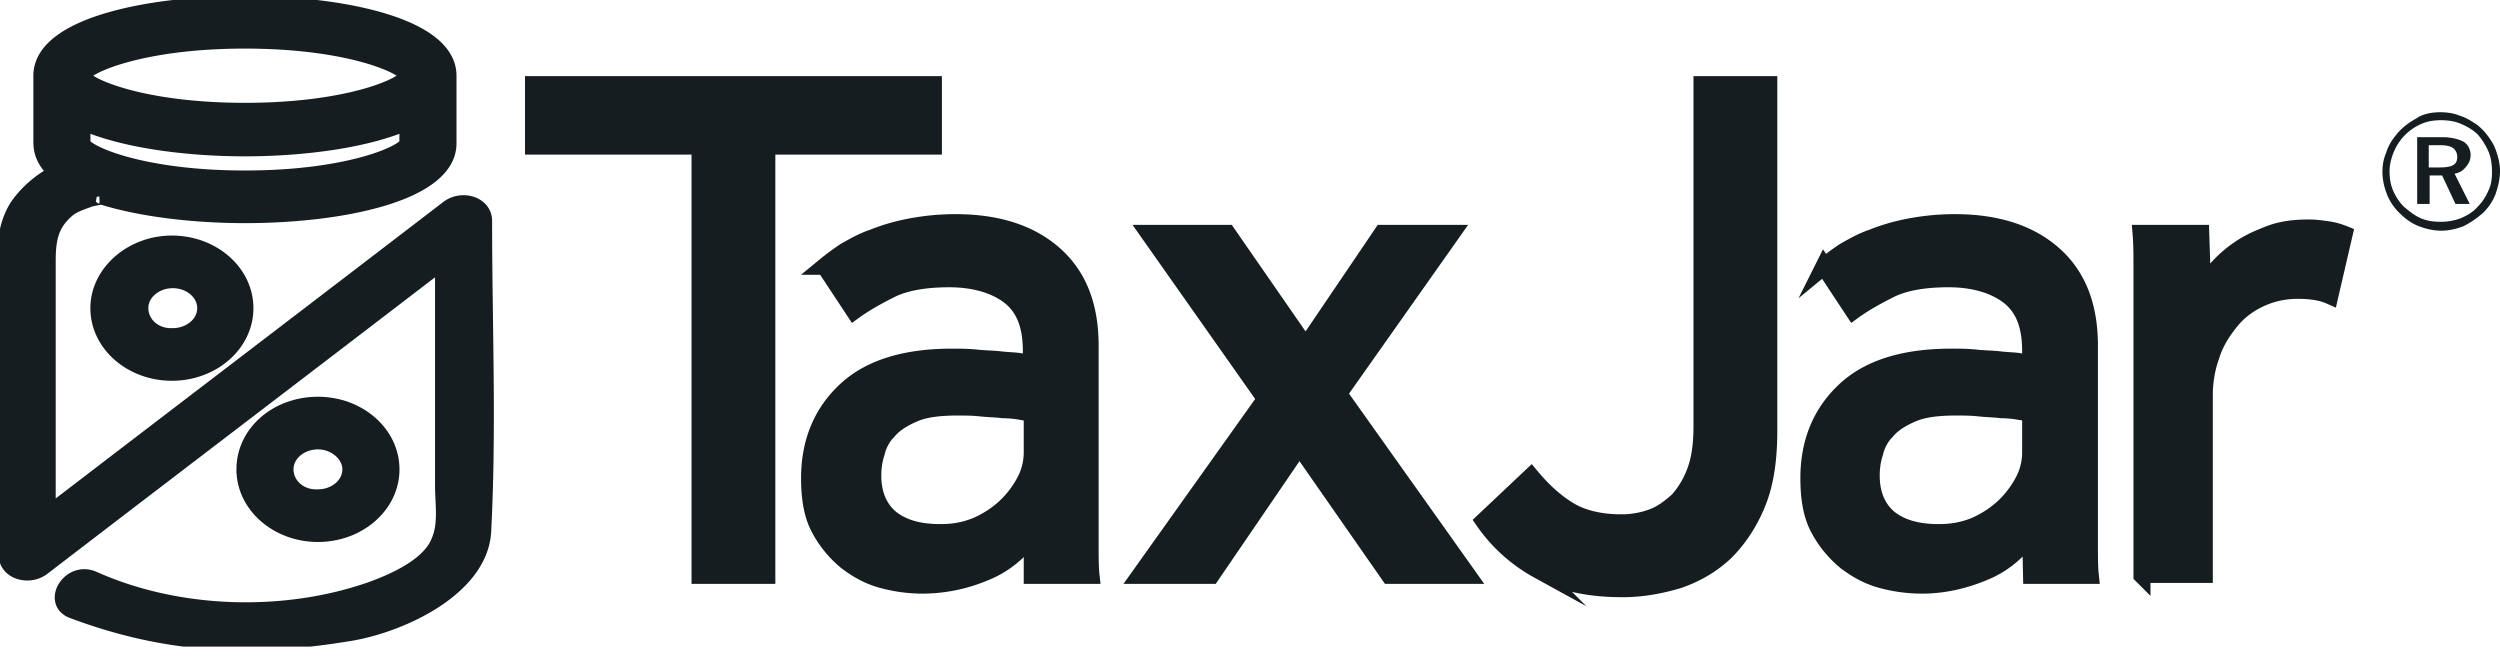
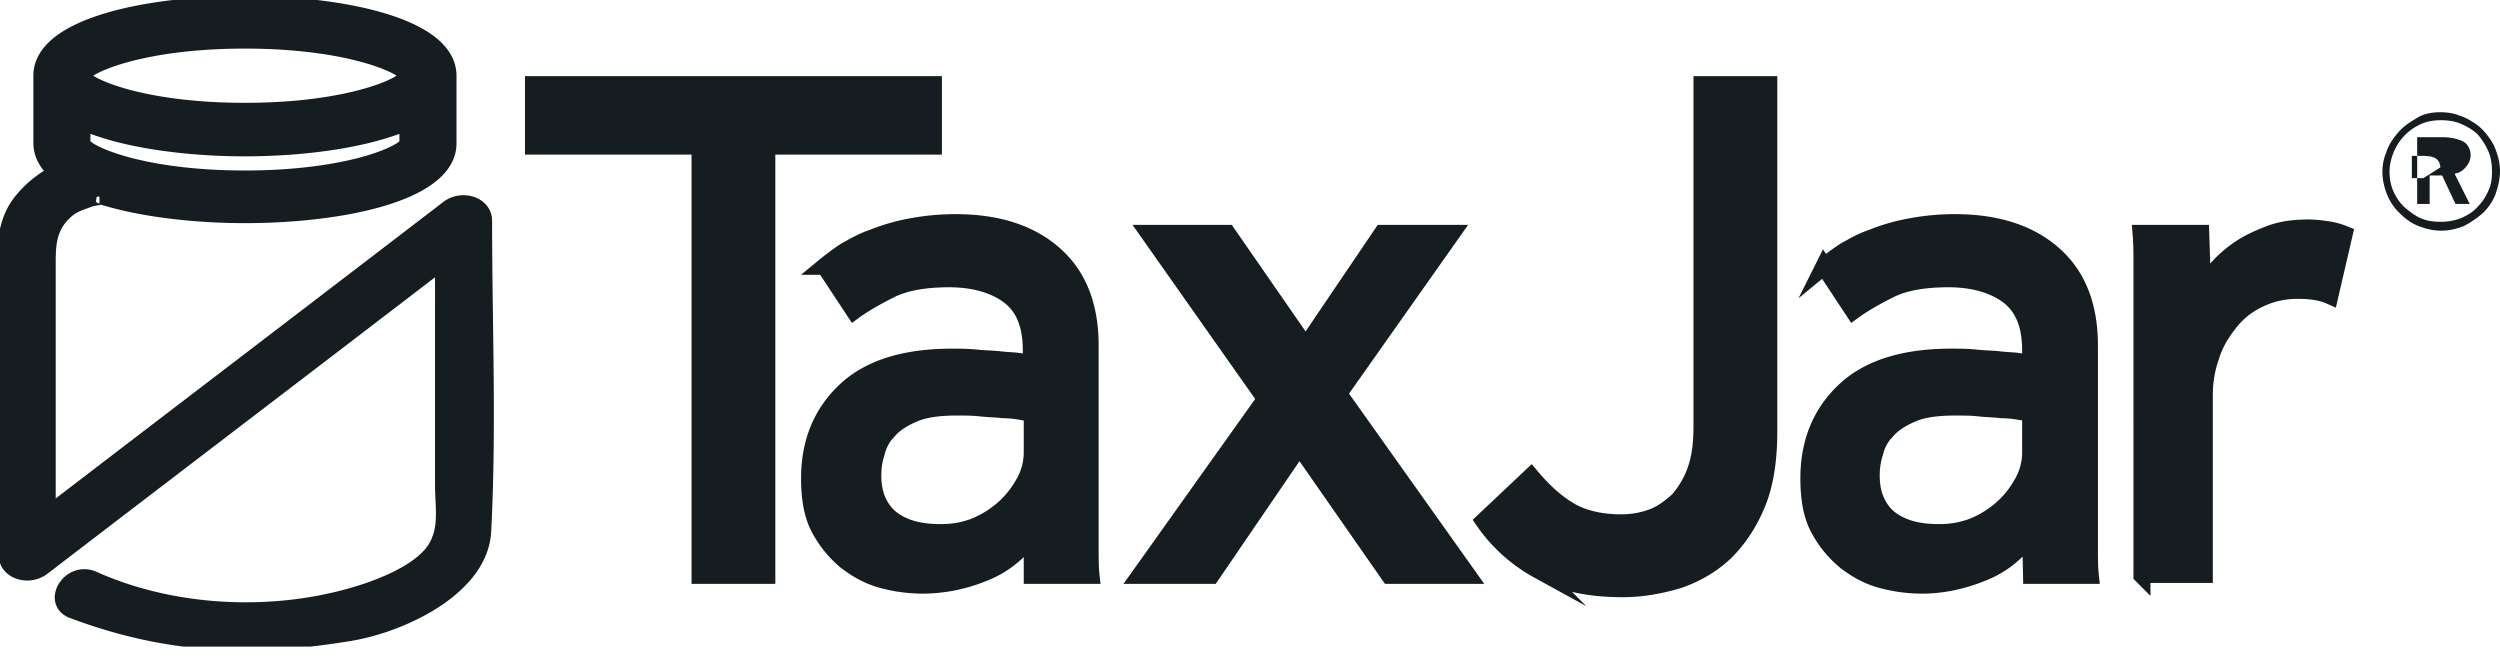
<svg xmlns="http://www.w3.org/2000/svg" width="147" height="39" fill="none" viewBox="0 0 147 39">
  <g fill="#151D21" clip-path="url(#clip0)">
-     <path stroke="#151D21" stroke-miterlimit="10" d="M5.813 18.12c0 2.095 1.938 3.77 4.294 3.77 2.357 0 4.295-1.675 4.295-3.77 0-2.095-1.938-3.77-4.295-3.77-2.356 0-4.294 1.727-4.294 3.77Zm2.409 0c0-.943.89-1.676 1.938-1.676 1.047 0 1.937.733 1.937 1.676 0 .942-.89 1.675-1.937 1.675-1.1.053-1.938-.733-1.938-1.675Zm6.18 9.479c0 2.094 1.937 3.77 4.294 3.77 2.356 0 4.294-1.676 4.294-3.77 0-2.095-1.938-3.771-4.294-3.771-2.41 0-4.295 1.676-4.295 3.77Zm2.356 0c0-.943.89-1.676 1.938-1.676 1.047 0 1.937.785 1.937 1.676 0 .942-.89 1.675-1.937 1.675-1.1.053-1.938-.733-1.938-1.675Z" />
    <path stroke="#151D21" stroke-miterlimit="10" d="M28.436 12.988c0-.943-1.256-1.31-2.042-.734C18.54 18.277 10.631 24.3 2.776 30.322V15.396c0-1.204.104-2.199 1.152-3.09.366-.313.89-.47 1.309-.628.105-.052 1.1-.21.628-.157h.105c2.304.733 5.446 1.1 8.432 1.1 5.76 0 11.94-1.31 11.94-4.19v-3.98c0-2.88-6.18-4.19-11.94-4.19-5.761 0-11.94 1.31-11.94 4.19V8.38c0 .68.314 1.257.942 1.78a6.268 6.268 0 0 0-2.147 1.729C-.21 13.72.419 16.915.419 19.062v13.564c0 .943 1.257 1.31 2.042.733 7.856-6.022 15.763-12.045 23.619-18.067v13.25c0 1.046.21 2.251-.21 3.246-.523 1.466-2.618 2.409-4.084 2.933-5.133 1.78-11.365 1.57-16.287-.629-1.362-.628-2.514 1.31-1.205 1.78 5.447 2.043 10.37 2.305 16.34 1.31 3.037-.524 7.593-2.67 7.75-5.97.314-6.075.052-12.15.052-18.224ZM14.402 2.357c6.284 0 9.583 1.57 9.583 2.094 0 .524-3.3 2.095-9.583 2.095-6.285 0-9.584-1.57-9.584-2.095 0-.523 3.3-2.094 9.584-2.094ZM4.818 7.122c2.304 1.048 6.023 1.571 9.584 1.571 3.56 0 7.279-.523 9.583-1.57V8.43c0 .524-3.3 2.095-9.583 2.095-6.285 0-9.584-1.57-9.584-2.095V7.122ZM41.162 8.59H31.37V4.975h23.514V8.59H45.09V33.83h-3.928V8.59Z" />
    <path stroke="#151D21" stroke-miterlimit="10" d="M60.696 31.422c-.733.994-1.624 1.78-2.828 2.251a9.477 9.477 0 0 1-3.614.733 9.11 9.11 0 0 1-2.356-.314c-.786-.21-1.467-.576-2.147-1.1a6.39 6.39 0 0 1-1.571-1.937c-.42-.786-.577-1.78-.577-2.933 0-2.147.734-3.875 2.148-5.184C51.165 21.628 53.259 21 55.983 21c.419 0 .89 0 1.414.052.47.053.942.053 1.413.105.42.052.838.052 1.153.105.314.052.576.052.68.105v-.734c0-1.518-.419-2.566-1.309-3.246-.838-.629-2.042-.995-3.509-.995-1.466 0-2.618.209-3.456.628-.838.419-1.571.838-2.147 1.257l-1.728-2.619a14.49 14.49 0 0 1 1.204-.89c.472-.262.995-.576 1.624-.785a11.537 11.537 0 0 1 2.147-.629 14.135 14.135 0 0 1 2.723-.262c2.461 0 4.399.629 5.813 1.886 1.414 1.256 2.095 3.037 2.095 5.341v11.73c0 .682 0 1.31.052 1.781h-3.456v-2.408Zm0-7.123c-.105-.052-.314-.052-.629-.104a6.545 6.545 0 0 0-1.1-.105c-.418-.053-.837-.053-1.309-.105-.47-.052-.942-.052-1.361-.052-1.048 0-1.886.104-2.514.366-.628.262-1.152.576-1.519.995a2.735 2.735 0 0 0-.733 1.31c-.157.47-.21.942-.21 1.361 0 1.1.367 1.938 1.048 2.514.733.576 1.676.838 2.933.838.733 0 1.361-.105 2.042-.367a6.053 6.053 0 0 0 1.676-1.047c.471-.42.89-.943 1.204-1.519a3.625 3.625 0 0 0 .472-1.78v-2.305Zm13.72-.838-6.86-9.74h4.609l4.608 6.65 4.504-6.65h4.085l-6.651 9.426 7.593 10.683h-4.608l-5.29-7.593-5.184 7.593h-4.19l7.385-10.369ZM90.023 28.017c.785.943 1.57 1.624 2.409 2.095.785.42 1.78.629 2.88.629a5.18 5.18 0 0 0 1.833-.315c.576-.21 1.047-.576 1.519-.995a5.338 5.338 0 0 0 1.047-1.78c.262-.733.366-1.571.366-2.619V4.975h3.928v20.372c0 1.675-.209 3.09-.681 4.241-.471 1.153-1.099 2.095-1.885 2.88-.785.734-1.676 1.258-2.723 1.624-1.047.315-2.147.524-3.3.524-2.042 0-3.665-.367-4.974-1.1a9.39 9.39 0 0 1-3.195-2.88l2.776-2.619Zm29.379 3.404c-.733.995-1.624 1.781-2.828 2.252-1.152.472-2.357.733-3.561.733a9.114 9.114 0 0 1-2.357-.314c-.785-.21-1.466-.576-2.147-1.1a6.381 6.381 0 0 1-1.571-1.937c-.419-.786-.576-1.78-.576-2.933 0-2.147.733-3.875 2.147-5.184 1.414-1.31 3.509-1.938 6.232-1.938.419 0 .89 0 1.414.052.471.053.942.053 1.414.105.419.052.838.052 1.152.105.314.052.576.052.681.105v-.734c0-1.518-.419-2.566-1.31-3.246-.837-.629-2.042-.995-3.508-.995-1.467 0-2.619.209-3.457.628-.838.419-1.571.838-2.147 1.257l-1.728-2.619a14.38 14.38 0 0 1 1.205-.89c.471-.262.995-.576 1.623-.786a11.546 11.546 0 0 1 2.147-.628 14.135 14.135 0 0 1 2.723-.262c2.462 0 4.399.629 5.813 1.885 1.414 1.257 2.095 3.038 2.095 5.342v11.73c0 .682 0 1.31.052 1.781h-3.456l-.052-2.409Zm0-7.122c-.105-.052-.315-.052-.629-.104a6.534 6.534 0 0 0-1.1-.105c-.418-.053-.837-.053-1.309-.105-.471-.052-.942-.052-1.361-.052-1.048 0-1.886.104-2.514.366-.628.262-1.152.576-1.519.995a2.742 2.742 0 0 0-.733 1.31 4.316 4.316 0 0 0-.209 1.361c0 1.1.366 1.938 1.047 2.514.733.576 1.676.838 2.933.838.733 0 1.361-.105 2.042-.367a6.052 6.052 0 0 0 1.676-1.047c.471-.42.89-.943 1.204-1.519a3.617 3.617 0 0 0 .472-1.78v-2.305Zm6.546 9.531V15.658c0-.628 0-1.309-.053-1.937h3.509l.105 3.247c.209-.367.524-.734.838-1.153a7.074 7.074 0 0 1 1.309-1.152c.524-.366 1.1-.628 1.781-.89.68-.262 1.414-.367 2.304-.367.419 0 .785.053 1.152.105.367.053.681.157.943.262l-.838 3.614c-.472-.21-1.1-.315-1.886-.315-.785 0-1.518.157-2.199.472-.681.314-1.257.733-1.728 1.309-.472.576-.891 1.204-1.152 1.99a6.961 6.961 0 0 0-.419 2.357v10.578h-3.666v.052Z" />
-     <path d="M143.491 6.599c.367 0 .786.052 1.153.209.366.105.68.314.995.524.418.314.733.733.995 1.204.209.471.366.995.366 1.519 0 .471-.105.89-.262 1.361a3.12 3.12 0 0 1-.733 1.1 5.591 5.591 0 0 1-1.152.786c-.419.157-.838.262-1.309.262-.472 0-.891-.105-1.309-.262-.419-.157-.786-.42-1.153-.786a3.12 3.12 0 0 1-.733-1.1c-.157-.418-.262-.837-.262-1.309 0-.366.053-.733.21-1.1.105-.366.314-.733.576-1.047.314-.419.733-.733 1.204-.995.367-.262.891-.366 1.414-.366Zm3.038 3.508c0-.419-.053-.838-.21-1.204a3.975 3.975 0 0 0-.628-.995c-.262-.262-.629-.472-.995-.629-.367-.157-.786-.21-1.152-.21-.419 0-.786.053-1.152.21a3.073 3.073 0 0 0-1.624 1.623c-.157.367-.262.786-.262 1.153 0 .419.053.785.21 1.152.157.367.366.68.628.943.314.261.629.523.995.68.367.158.733.21 1.152.21a3.25 3.25 0 0 0 1.205-.21c.366-.157.733-.366.995-.68.262-.262.471-.576.628-.943.157-.314.21-.68.21-1.1Zm-2.2.105.891 1.78h-.838l-.786-1.675h-.733v1.675h-.733V8.066h1.466c.524 0 .943.105 1.257.262.262.157.419.471.419.785a.996.996 0 0 1-.262.681c-.157.21-.366.367-.681.419Zm-.838-.367c.367 0 .629-.052.786-.157.157-.104.209-.262.209-.471a.644.644 0 0 0-.261-.524c-.158-.104-.419-.157-.786-.157h-.628v1.31h.68Z" />
+     <path d="M143.491 6.599c.367 0 .786.052 1.153.209.366.105.68.314.995.524.418.314.733.733.995 1.204.209.471.366.995.366 1.519 0 .471-.105.89-.262 1.361a3.12 3.12 0 0 1-.733 1.1 5.591 5.591 0 0 1-1.152.786c-.419.157-.838.262-1.309.262-.472 0-.891-.105-1.309-.262-.419-.157-.786-.42-1.153-.786a3.12 3.12 0 0 1-.733-1.1c-.157-.418-.262-.837-.262-1.309 0-.366.053-.733.21-1.1.105-.366.314-.733.576-1.047.314-.419.733-.733 1.204-.995.367-.262.891-.366 1.414-.366Zm3.038 3.508c0-.419-.053-.838-.21-1.204a3.975 3.975 0 0 0-.628-.995c-.262-.262-.629-.472-.995-.629-.367-.157-.786-.21-1.152-.21-.419 0-.786.053-1.152.21a3.073 3.073 0 0 0-1.624 1.623c-.157.367-.262.786-.262 1.153 0 .419.053.785.21 1.152.157.367.366.68.628.943.314.261.629.523.995.68.367.158.733.21 1.152.21a3.25 3.25 0 0 0 1.205-.21c.366-.157.733-.366.995-.68.262-.262.471-.576.628-.943.157-.314.21-.68.21-1.1Zm-2.2.105.891 1.78h-.838l-.786-1.675h-.733v1.675h-.733V8.066h1.466c.524 0 .943.105 1.257.262.262.157.419.471.419.785a.996.996 0 0 1-.262.681c-.157.21-.366.367-.681.419Zm-.838-.367a.644.644 0 0 0-.261-.524c-.158-.104-.419-.157-.786-.157h-.628v1.31h.68Z" />
  </g>
  <defs>
    <clipPath id="clip0">
      <path fill="#fff" d="M0 0h147v38.02H0z" />
    </clipPath>
  </defs>
</svg>